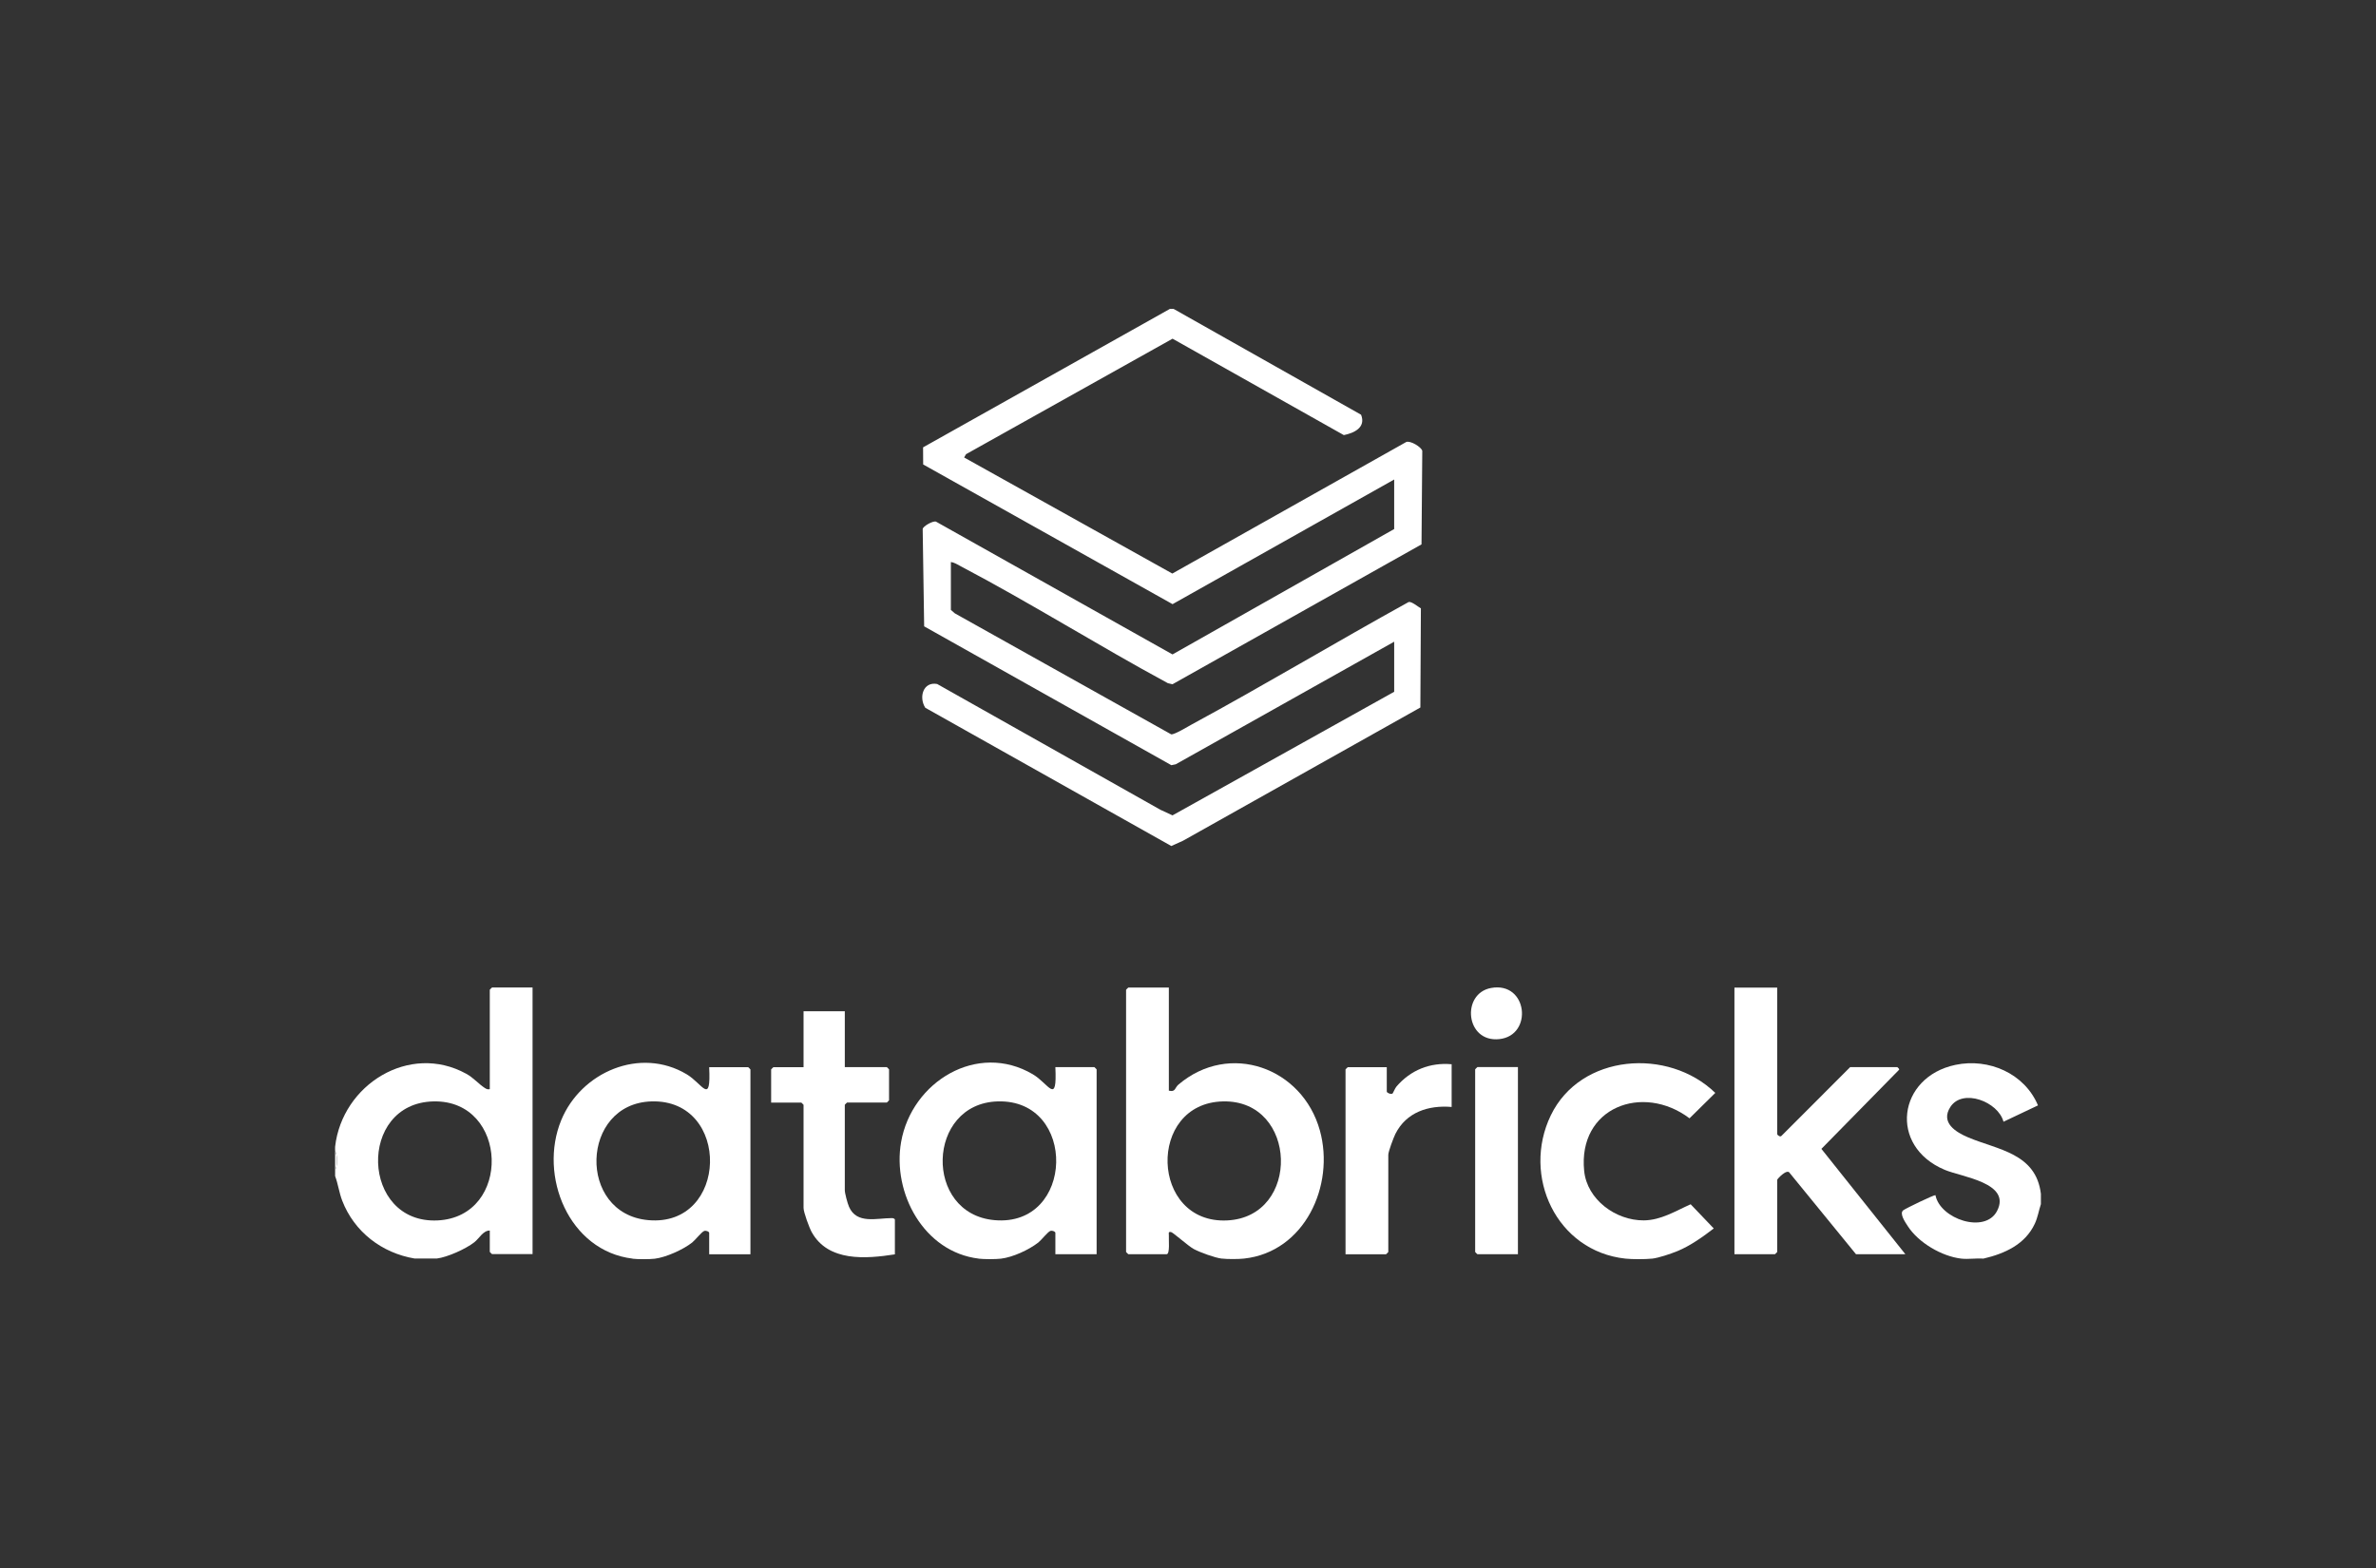
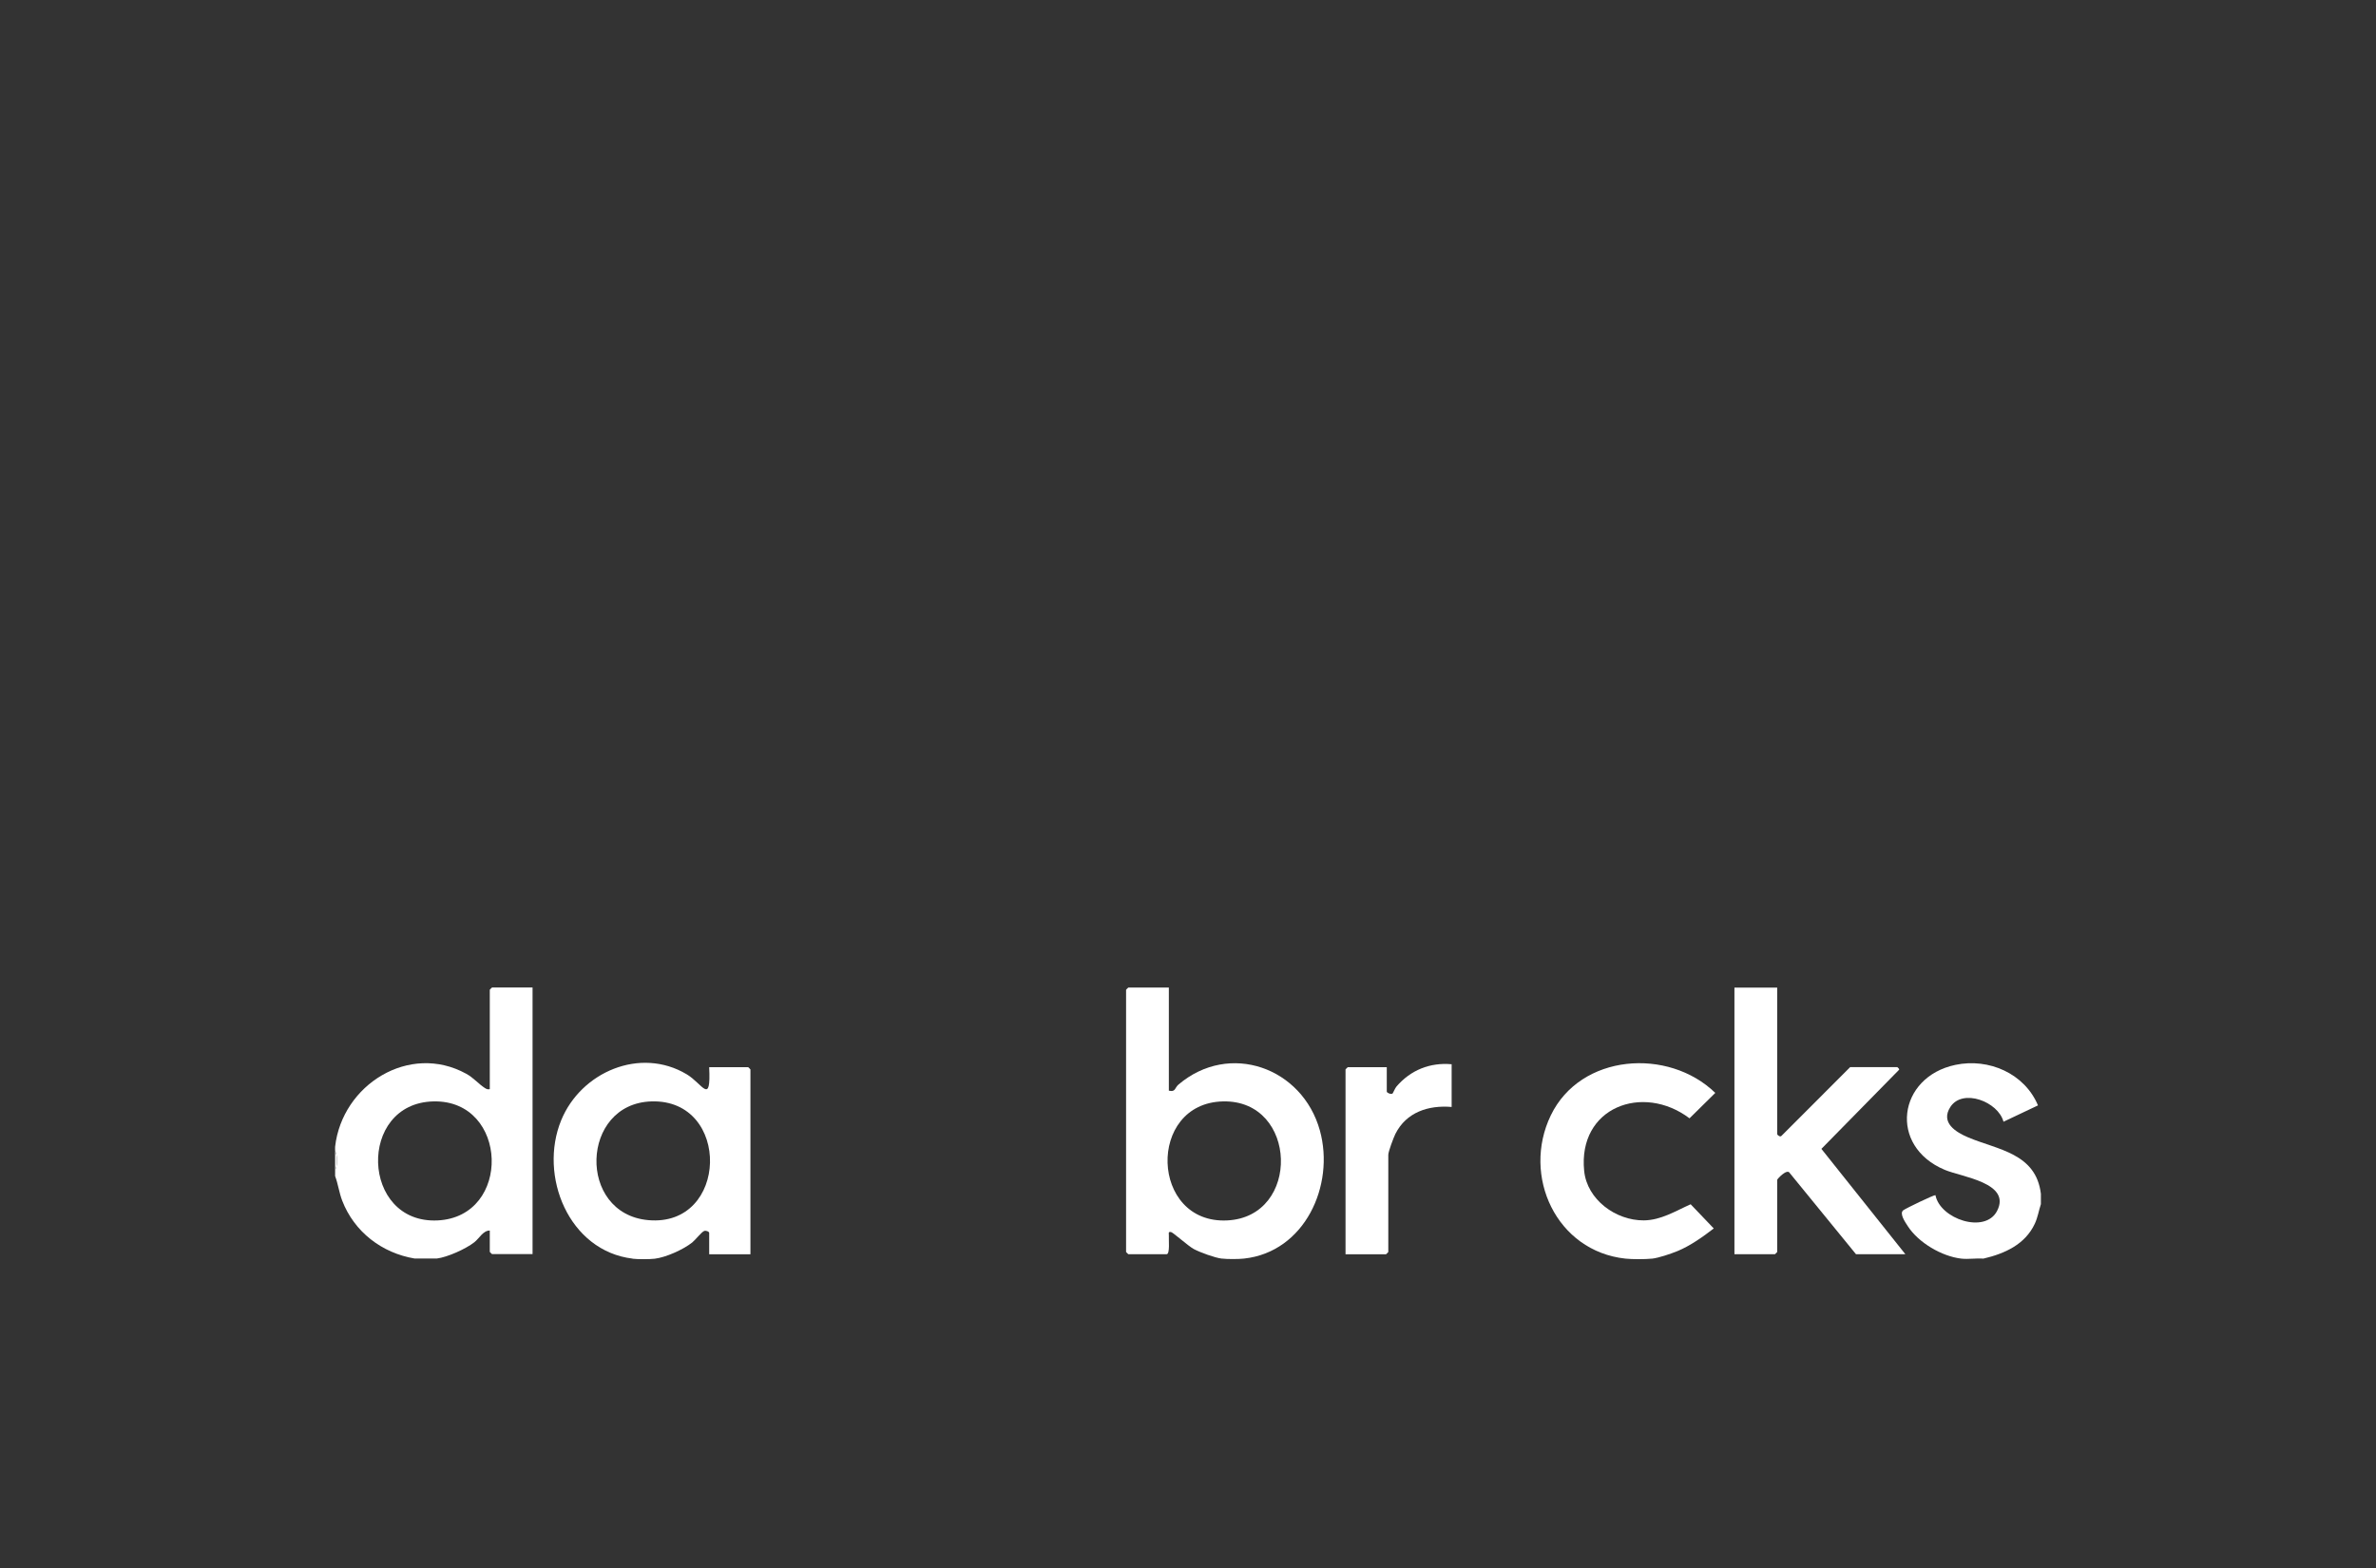
<svg xmlns="http://www.w3.org/2000/svg" id="Ebene_1" data-name="Ebene 1" viewBox="0 0 500 330">
  <rect x="0" y="0" width="500" height="330" fill="#333333" stroke="none" />
  <defs>
    <style>
      .cls-1 {
        fill: #fff;
      }
    </style>
  </defs>
  <path class="cls-1" d="M257.12,264.89c-1.46-.18-4.53-1.29-5.89-2.01-1.14-.6-4.36-3.5-4.79-3.58-.71-.13-.43.31-.47.78-.06.7.27,3.88-.47,3.88h-8.06s-.47-.43-.47-.47v-55.18s.43-.47.47-.47h8.53v21.7c1.43.35,1.22-.58,2-1.26,10.75-9.16,26.11-3.59,29.78,9.63,3.21,11.57-3.19,25.59-15.96,26.97-1.12.13-3.54.14-4.65,0h0l-.02.01ZM257.39,231.8c-16.1.34-15.35,25.82.84,25.05,15.58-.74,14.89-25.38-.84-25.05Z" />
  <path class="cls-1" d="M70.52,241.33c1.48-13.04,15.62-21.93,27.59-15.35,1.58.87,2.59,2.14,3.86,2.96.38.25.61.38,1.1.29v-20.93s.43-.47.47-.47h8.53v56.11h-8.53s-.47-.43-.47-.47v-4.49c-1.41-.02-2.21,1.65-3.26,2.47-1.79,1.4-5.67,3.15-7.9,3.42h-4.65c-6.91-1.16-12.71-5.61-15.25-12.19-.65-1.7-.86-3.48-1.49-5.17v-1.24c.53-.99.52-3.1,0-4.03.02-.3-.04-.62,0-.93h0v.02ZM91.24,231.8c-16.1.34-15.31,25.81.84,25.05,15.69-.75,14.96-25.38-.84-25.05Z" />
  <path class="cls-1" d="M133.13,264.89c-13.45-1.61-19.83-17.45-15.03-29.13,4.17-10.15,16.63-15.51,26.4-9.67,3.4,2.03,5.12,6.65,4.74-1.49h8.21s.47.43.47.47v38.9h-8.68v-4.49c0-.27-.61-.54-1.03-.42-.51.14-1.91,1.93-2.54,2.43-1.9,1.5-5.51,3.13-7.9,3.42-1.08.13-3.57.13-4.65,0h0l.01-.02ZM137.11,231.8c-15,.43-15.68,23.66-.68,24.99,16.92,1.51,17.47-25.48.68-24.99Z" />
-   <path class="cls-1" d="M205.98,264.89c-11.55-1.38-18.24-13.79-16.35-24.56,2.23-12.66,16.03-21.13,27.71-14.24,3.44,2.04,5.12,6.63,4.75-1.5h8.21s.47.43.47.47v38.9h-8.68v-4.49c0-.27-.61-.54-1.03-.42-.52.14-1.91,1.93-2.54,2.43-2.01,1.57-5.38,3.12-7.9,3.42-1.08.13-3.57.13-4.65,0h0l.01-.01ZM209.96,231.8c-15.03.43-15.64,23.67-.68,24.99,16.9,1.51,17.49-25.48.68-24.99Z" />
  <path class="cls-1" d="M347.64,264.89c-1.37.15-4.21.15-5.58,0-14.54-1.56-21.86-17.39-15.72-30.14,6.26-13,24.74-14.32,34.62-4.74l-5.42,5.35c-9.84-7.42-23.53-2.32-22.17,11.08.61,6.04,6.66,10.44,12.54,10.4,3.62-.03,6.69-1.98,9.87-3.39l4.86,5.09c-2.3,1.77-4.94,3.65-7.63,4.76-1.43.58-3.91,1.43-5.38,1.6h0l.01-.01Z" />
  <path class="cls-1" d="M412.74,264.89c-4.11-.47-9.04-3.36-11.28-6.85-.56-.86-1.83-2.69-.92-3.34.59-.43,6.38-3.22,6.75-3.17.97,5.03,10.43,8.2,12.96,3.34,3.09-5.93-7.4-7.15-10.99-8.66-11.93-5-9.89-19.55,2.24-22.1,7.02-1.47,14.54,1.8,17.37,8.53l-7.26,3.44c-1.09-4.21-8.6-7.1-11.18-3.11-2.14,3.32,1.17,5.32,3.78,6.42,6.21,2.61,14.23,3.3,15.27,11.86v2.17c-.46,1.39-.65,2.78-1.29,4.14-2.05,4.37-6.34,6.28-10.81,7.33-1.49-.12-3.2.17-4.65,0h.01Z" />
  <path class="cls-1" d="M70.52,246.29v-4.03c.52.94.53,3.03,0,4.03Z" />
-   <path class="cls-1" d="M293.4,100.91l-46.65,26.24-52.48-29.4-.02-3.6,51.94-29.14h.78l39.45,22.27c1.08,2.7-1.5,3.87-3.63,4.29l-36.04-20.29-43.46,24.31-.4.69,43.81,24.43,49.21-27.68c.86-.38,3.24,1.08,3.39,1.86l-.16,19.68-52.41,29.44-.97-.23c-14.66-7.92-28.85-16.86-43.59-24.61-.64-.33-1.34-.81-2.07-.88v10.07l.83.72,45.54,25.47c.76.05,3.46-1.62,4.37-2.11,15.34-8.31,30.32-17.31,45.59-25.74.63-.16,1.95.99,2.58,1.33l-.11,20.87-49.93,28.03-2.48,1.12-51.78-29.1c-1.41-2.25-.42-5.54,2.5-5l47,26.48,2.53,1.17,46.65-26.01v-10.54l-45.97,25.8-.92.19-52.02-29.22-.31-20.49c.07-.57,2.14-1.77,2.8-1.55l49.77,27.95,46.65-26.39v-10.39h0l.01-.04Z" />
  <path class="cls-1" d="M373.99,207.85v30.85c0,.15.65.73.94.31l14.41-14.42h9.92s.62.45.31.62l-16.28,16.58,17.67,22.17h-10.39l-13.93-17.07c-.54-1.06-2.65,1.25-2.65,1.41v15.19s-.43.47-.47.47h-8.53v-56.11h9Z" />
-   <path class="cls-1" d="M177.78,212.81v11.78h8.84s.47.43.47.47v6.51s-.43.47-.47.47h-8.37s-.47.43-.47.47v17.98c0,.64.57,2.77.88,3.47,1.61,3.75,5.86,2.39,9.03,2.4.26,0,.63.12.63.34v7.29c-6.12.95-14.02,1.6-17.5-4.67-.52-.94-1.72-4.18-1.72-5.1v-21.7s-.43-.47-.47-.47h-6.35v-6.98s.43-.47.47-.47h6.35v-11.78h8.68v-.01Z" />
  <path class="cls-1" d="M305.48,223.98v8.99c-4.89-.41-9.55,1.1-11.84,5.68-.38.77-1.49,3.7-1.49,4.39v20.46s-.43.47-.47.47h-8.53v-38.9s.43-.47.47-.47h8.21v5.12c0,.28.83.64,1.21.43.08-.04.52-1.12.84-1.49,2.96-3.44,7.02-5.09,11.59-4.68h.01Z" />
-   <path class="cls-1" d="M319.43,224.59v39.37h-8.53s-.47-.43-.47-.47v-38.44s.43-.47.47-.47h8.53v.01Z" />
-   <path class="cls-1" d="M313.77,207.93c7.74-1.42,8.9,9.99,1.75,10.76s-8.07-9.6-1.75-10.76Z" />
</svg>